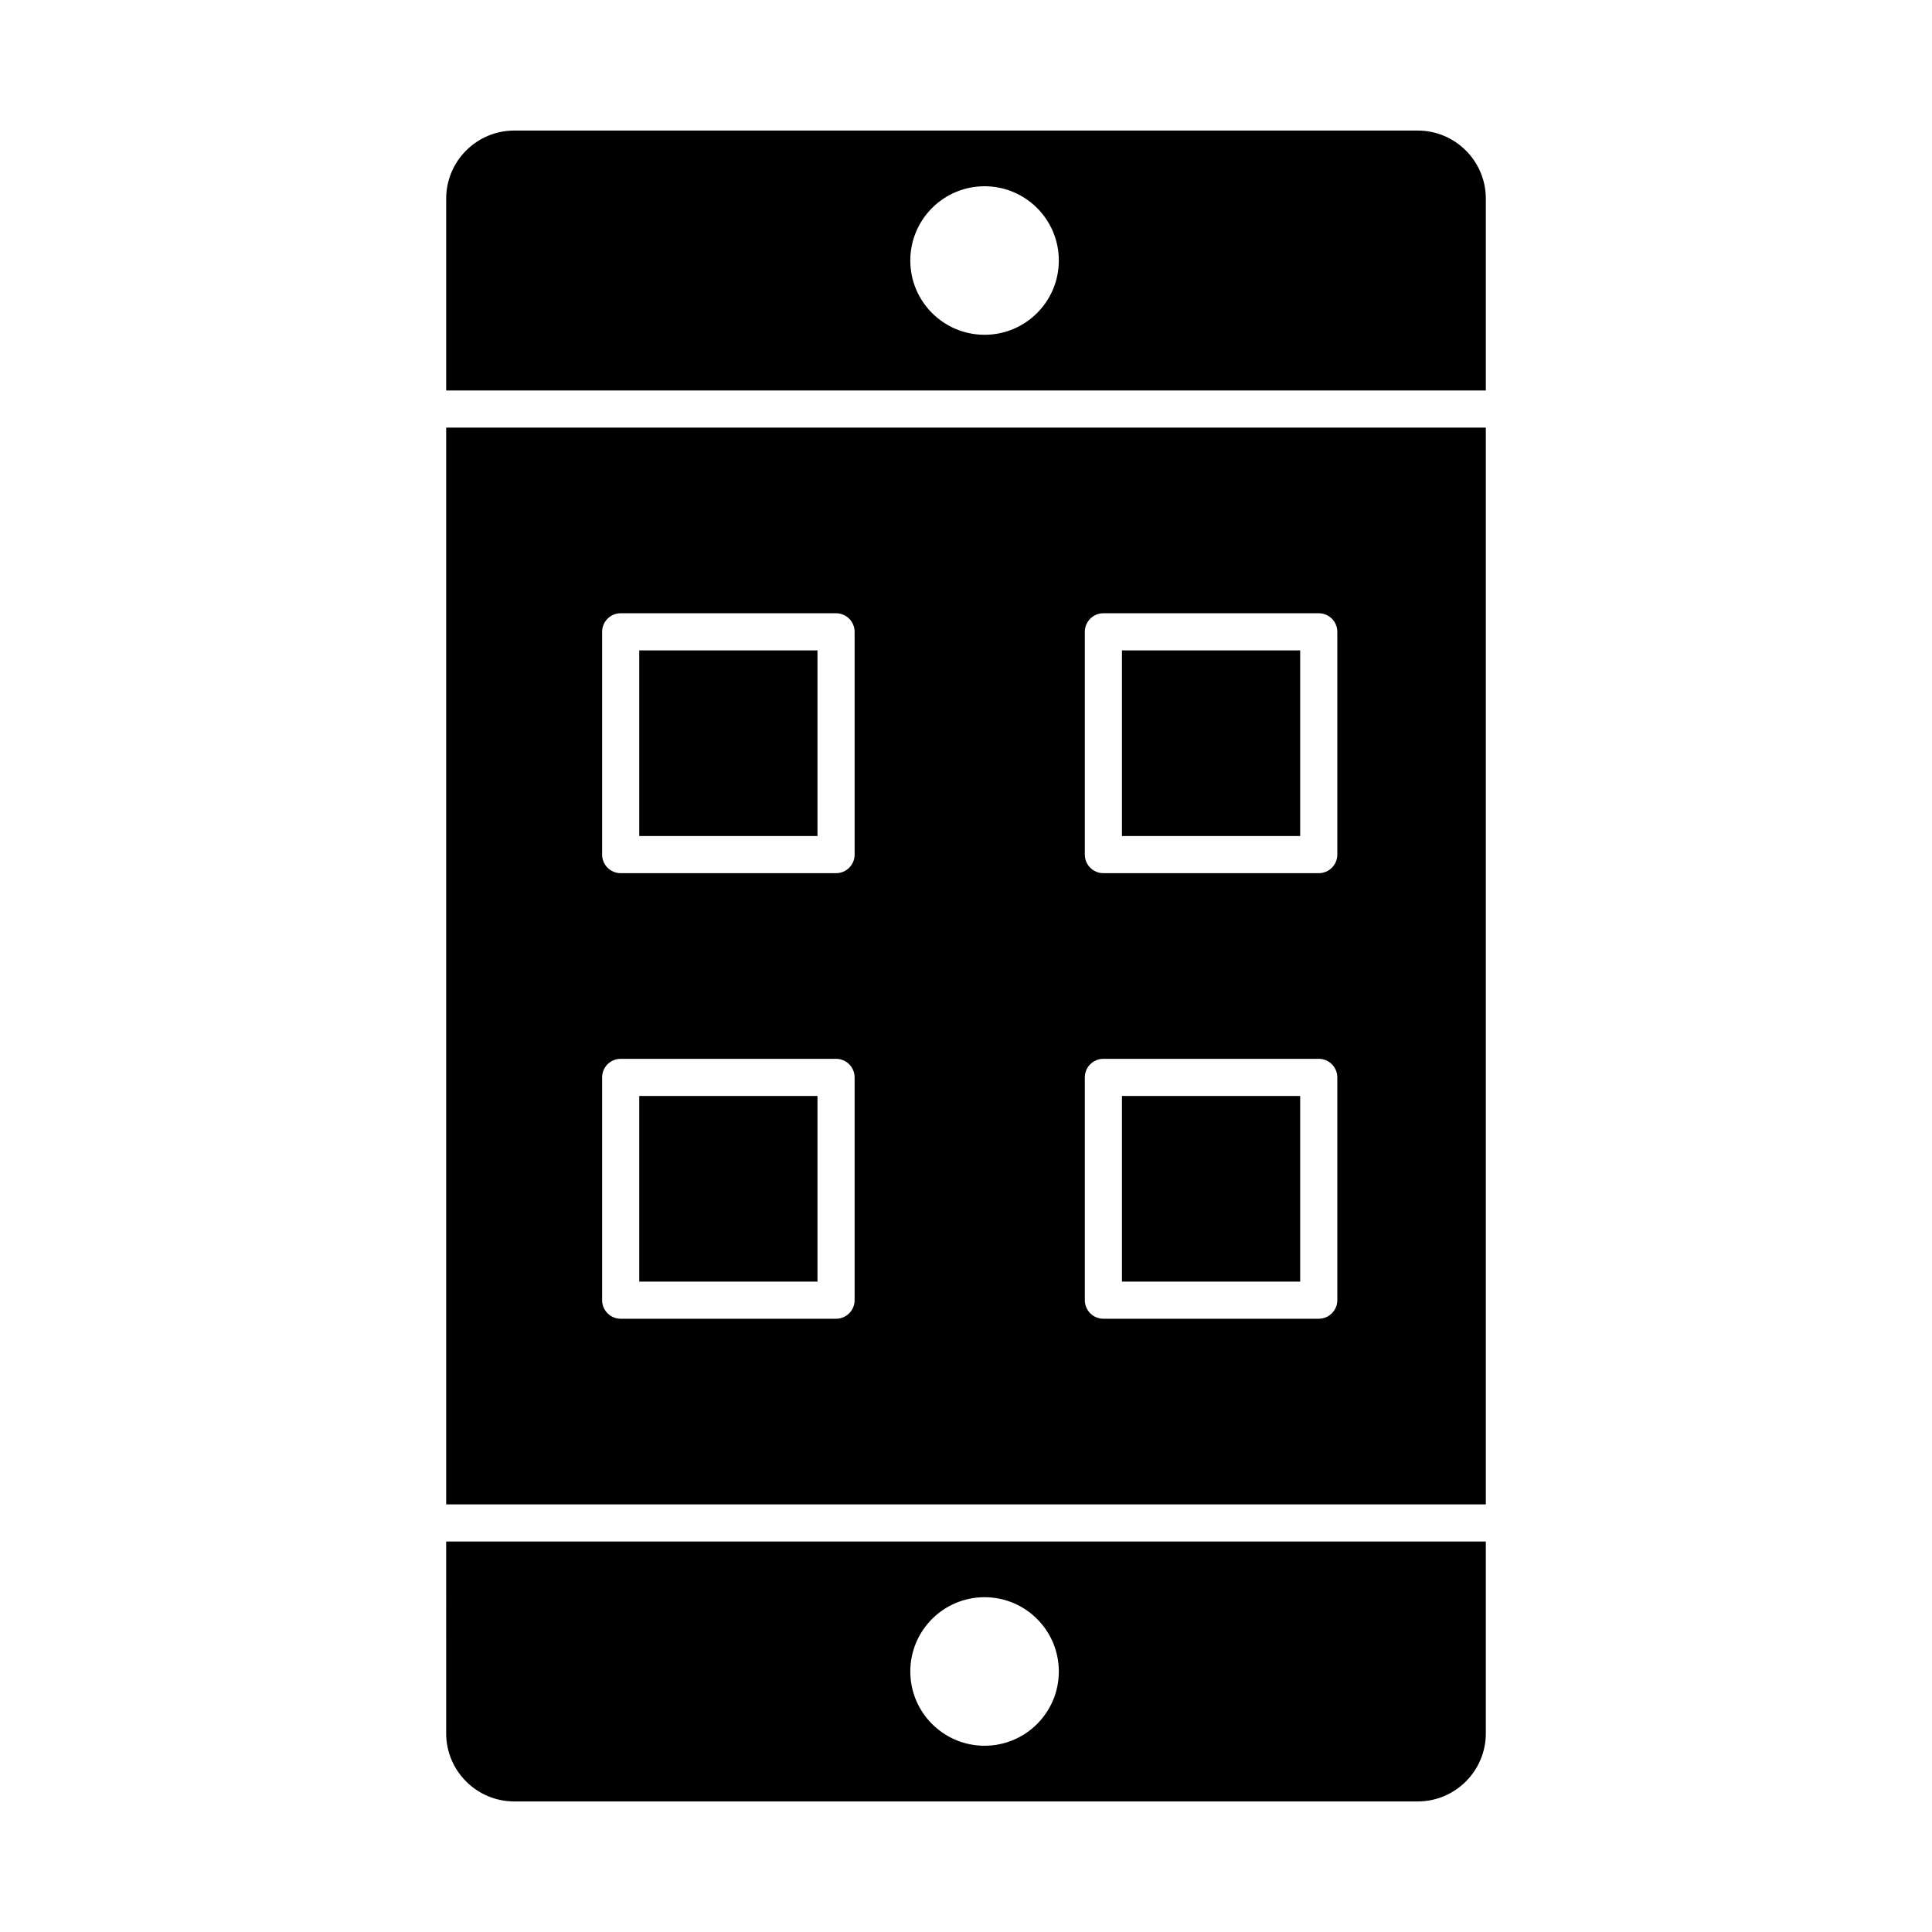
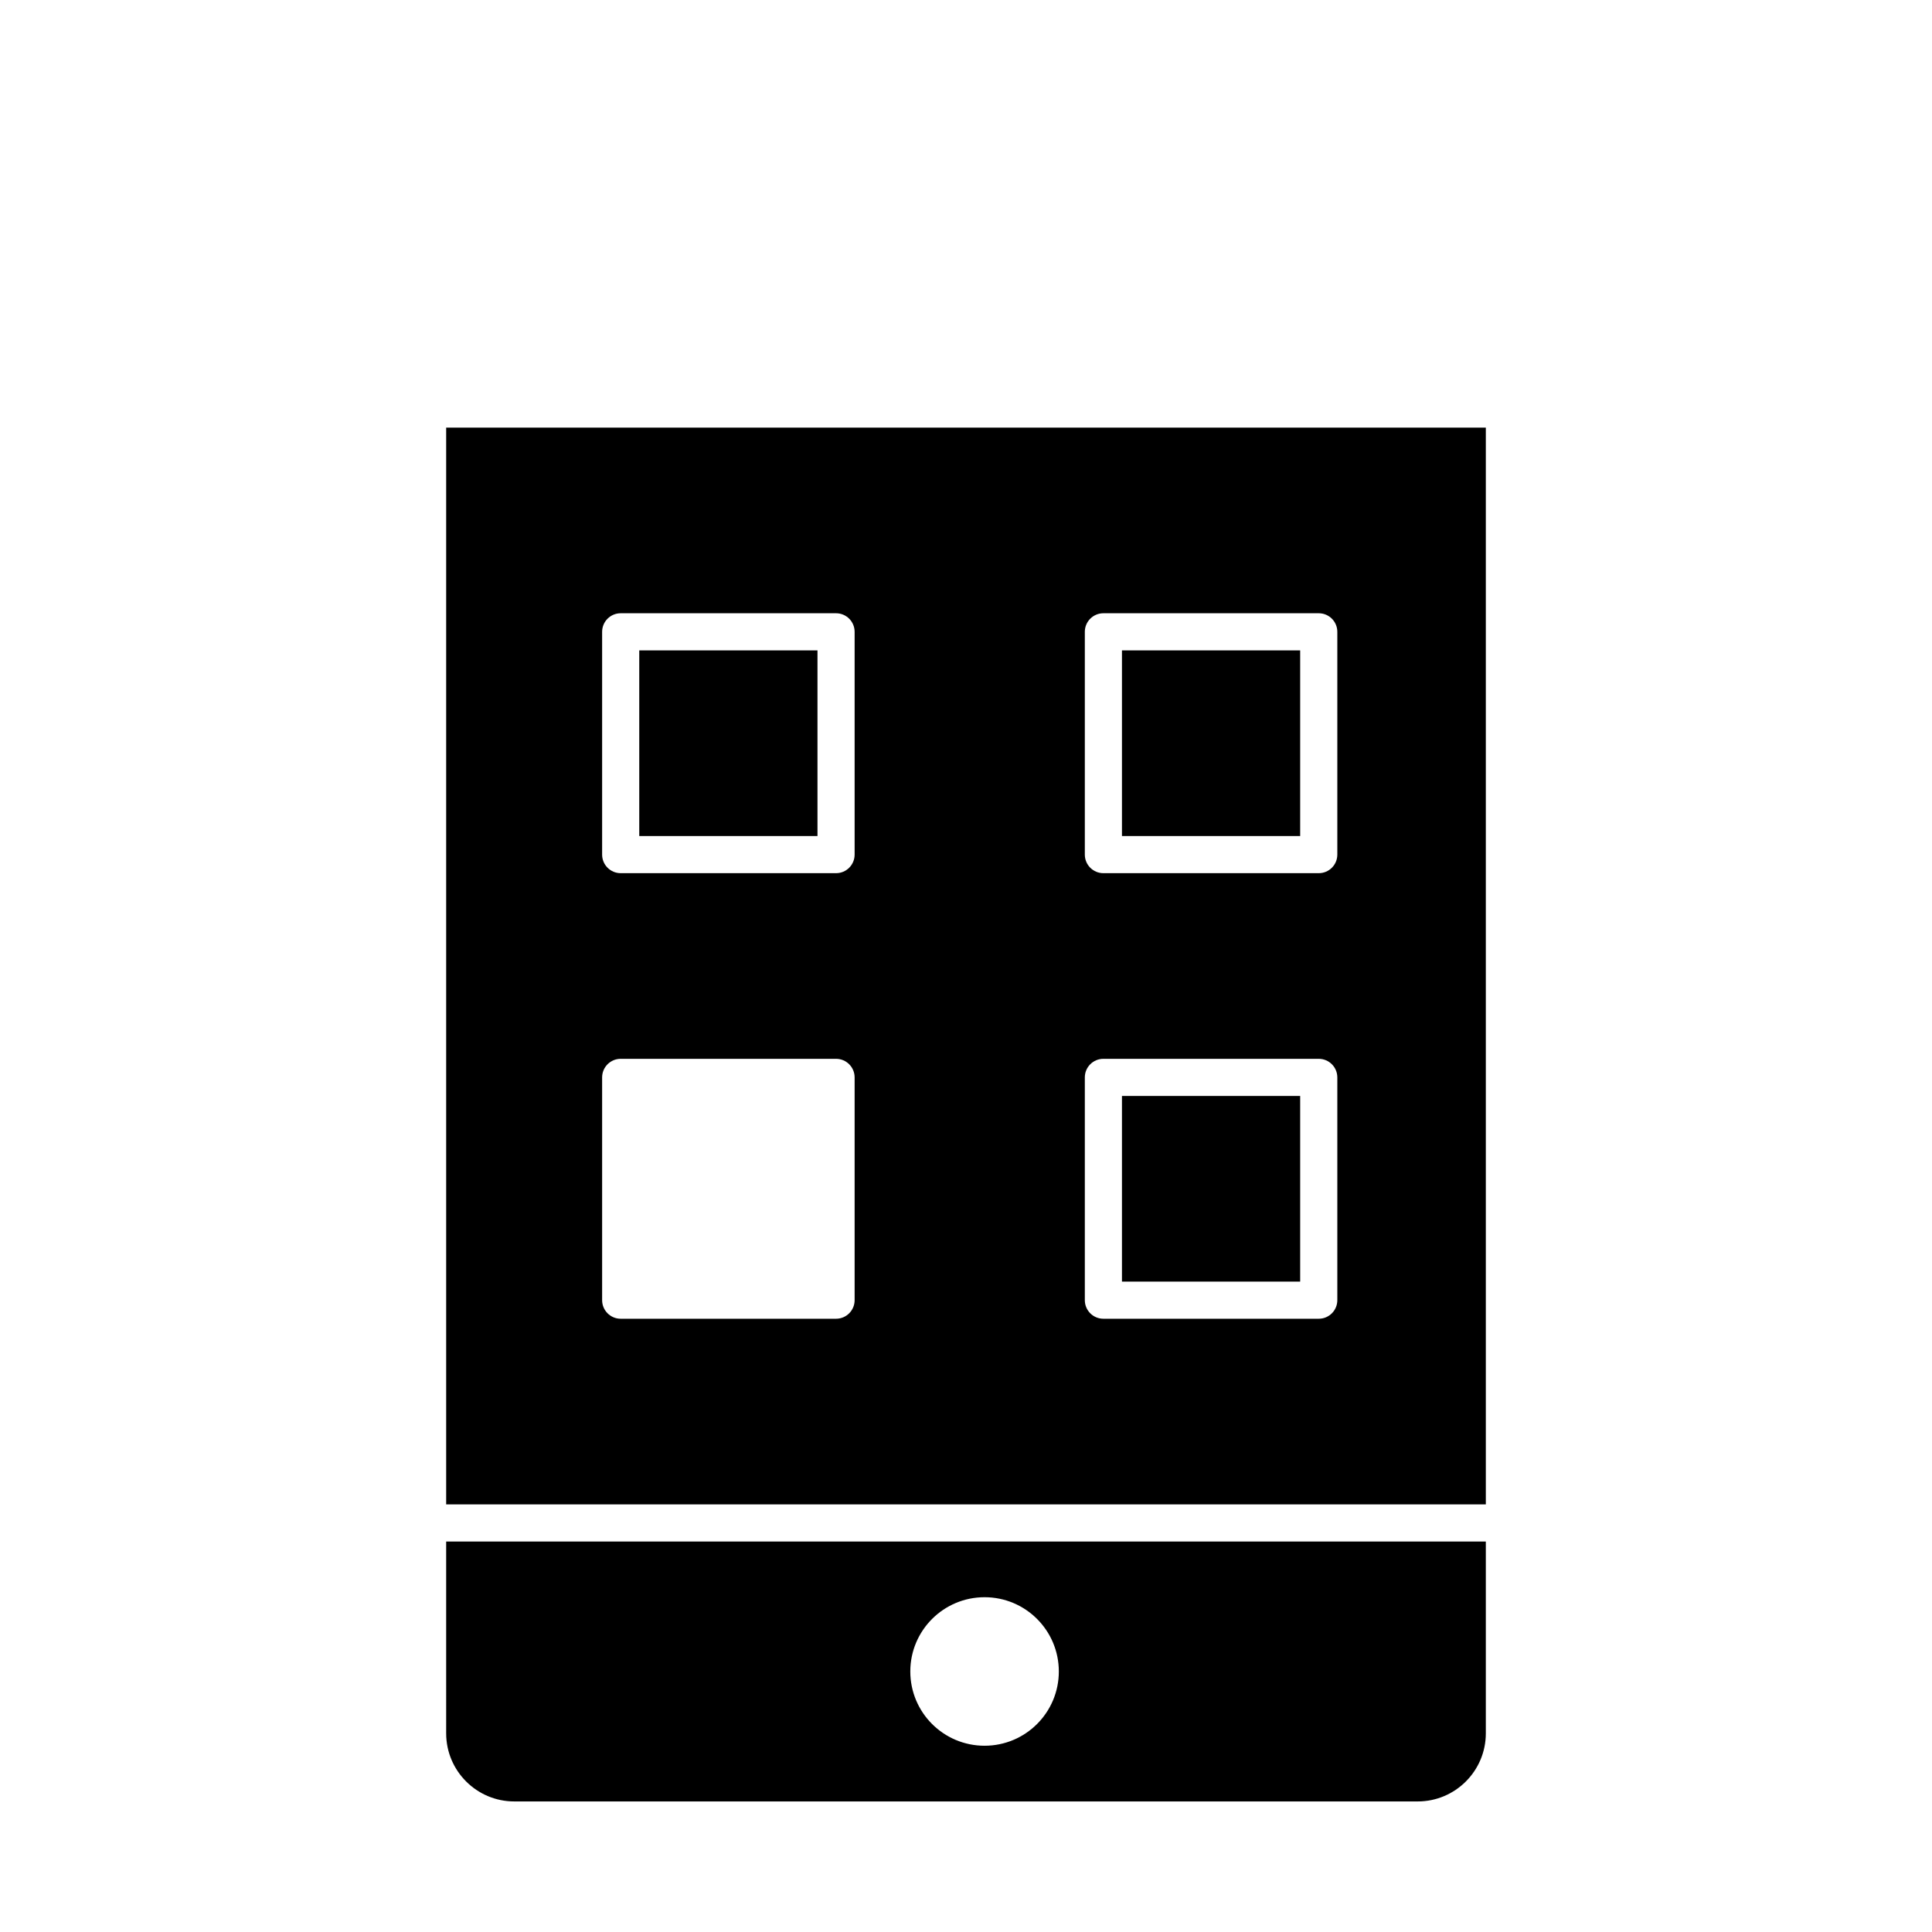
<svg xmlns="http://www.w3.org/2000/svg" fill="#000000" width="800px" height="800px" version="1.1" viewBox="144 144 512 512">
  <g>
    <path d="m313.41 316.36h47.23v49.199h-47.23z" />
-     <path d="m313.41 434.44h47.23v49.199h-47.23z" />
    <path d="m262.24 542.68h275.52v-285.36h-275.52zm169.25-231.24c0-2.719 2.203-4.922 4.922-4.922h57.07c2.719 0 4.922 2.203 4.922 4.922v59.039c0 2.719-2.203 4.922-4.922 4.922h-57.07c-2.719 0-4.922-2.203-4.922-4.922zm0 118.08c0-2.719 2.203-4.922 4.922-4.922h57.07c2.719 0 4.922 2.203 4.922 4.922v59.039c0 2.719-2.203 4.922-4.922 4.922h-57.07c-2.719 0-4.922-2.203-4.922-4.922zm-127.92-118.08c0-2.719 2.203-4.922 4.922-4.922h57.07c2.719 0 4.922 2.203 4.922 4.922v59.039c0 2.719-2.203 4.922-4.922 4.922h-57.07c-2.719 0-4.922-2.203-4.922-4.922zm0 118.08c0-2.719 2.203-4.922 4.922-4.922h57.07c2.719 0 4.922 2.203 4.922 4.922v59.039c0 2.719-2.203 4.922-4.922 4.922h-57.07c-2.719 0-4.922-2.203-4.922-4.922z" />
    <path d="m441.33 316.36h47.23v49.199h-47.23z" />
    <path d="m441.33 434.44h47.23v49.199h-47.23z" />
-     <path d="m519.72 178.6h-239.44c-9.945 0-18.039 8.094-18.039 18.039v50.84h275.52v-50.84c0-9.945-8.094-18.039-18.039-18.039zm-114.8 54.121c-10.871 0-19.68-8.812-19.68-19.68 0-10.871 8.812-19.68 19.68-19.68 10.871 0 19.68 8.812 19.68 19.68 0 10.867-8.809 19.68-19.68 19.68z" />
    <path d="m262.24 603.36c0 9.945 8.094 18.039 18.039 18.039h239.44c9.945 0 18.039-8.094 18.039-18.039v-50.84h-275.52zm142.68-36.082c10.871 0 19.68 8.812 19.68 19.68 0 10.871-8.812 19.68-19.68 19.68-10.871 0-19.68-8.812-19.68-19.68 0-10.867 8.812-19.68 19.68-19.68z" />
  </g>
</svg>